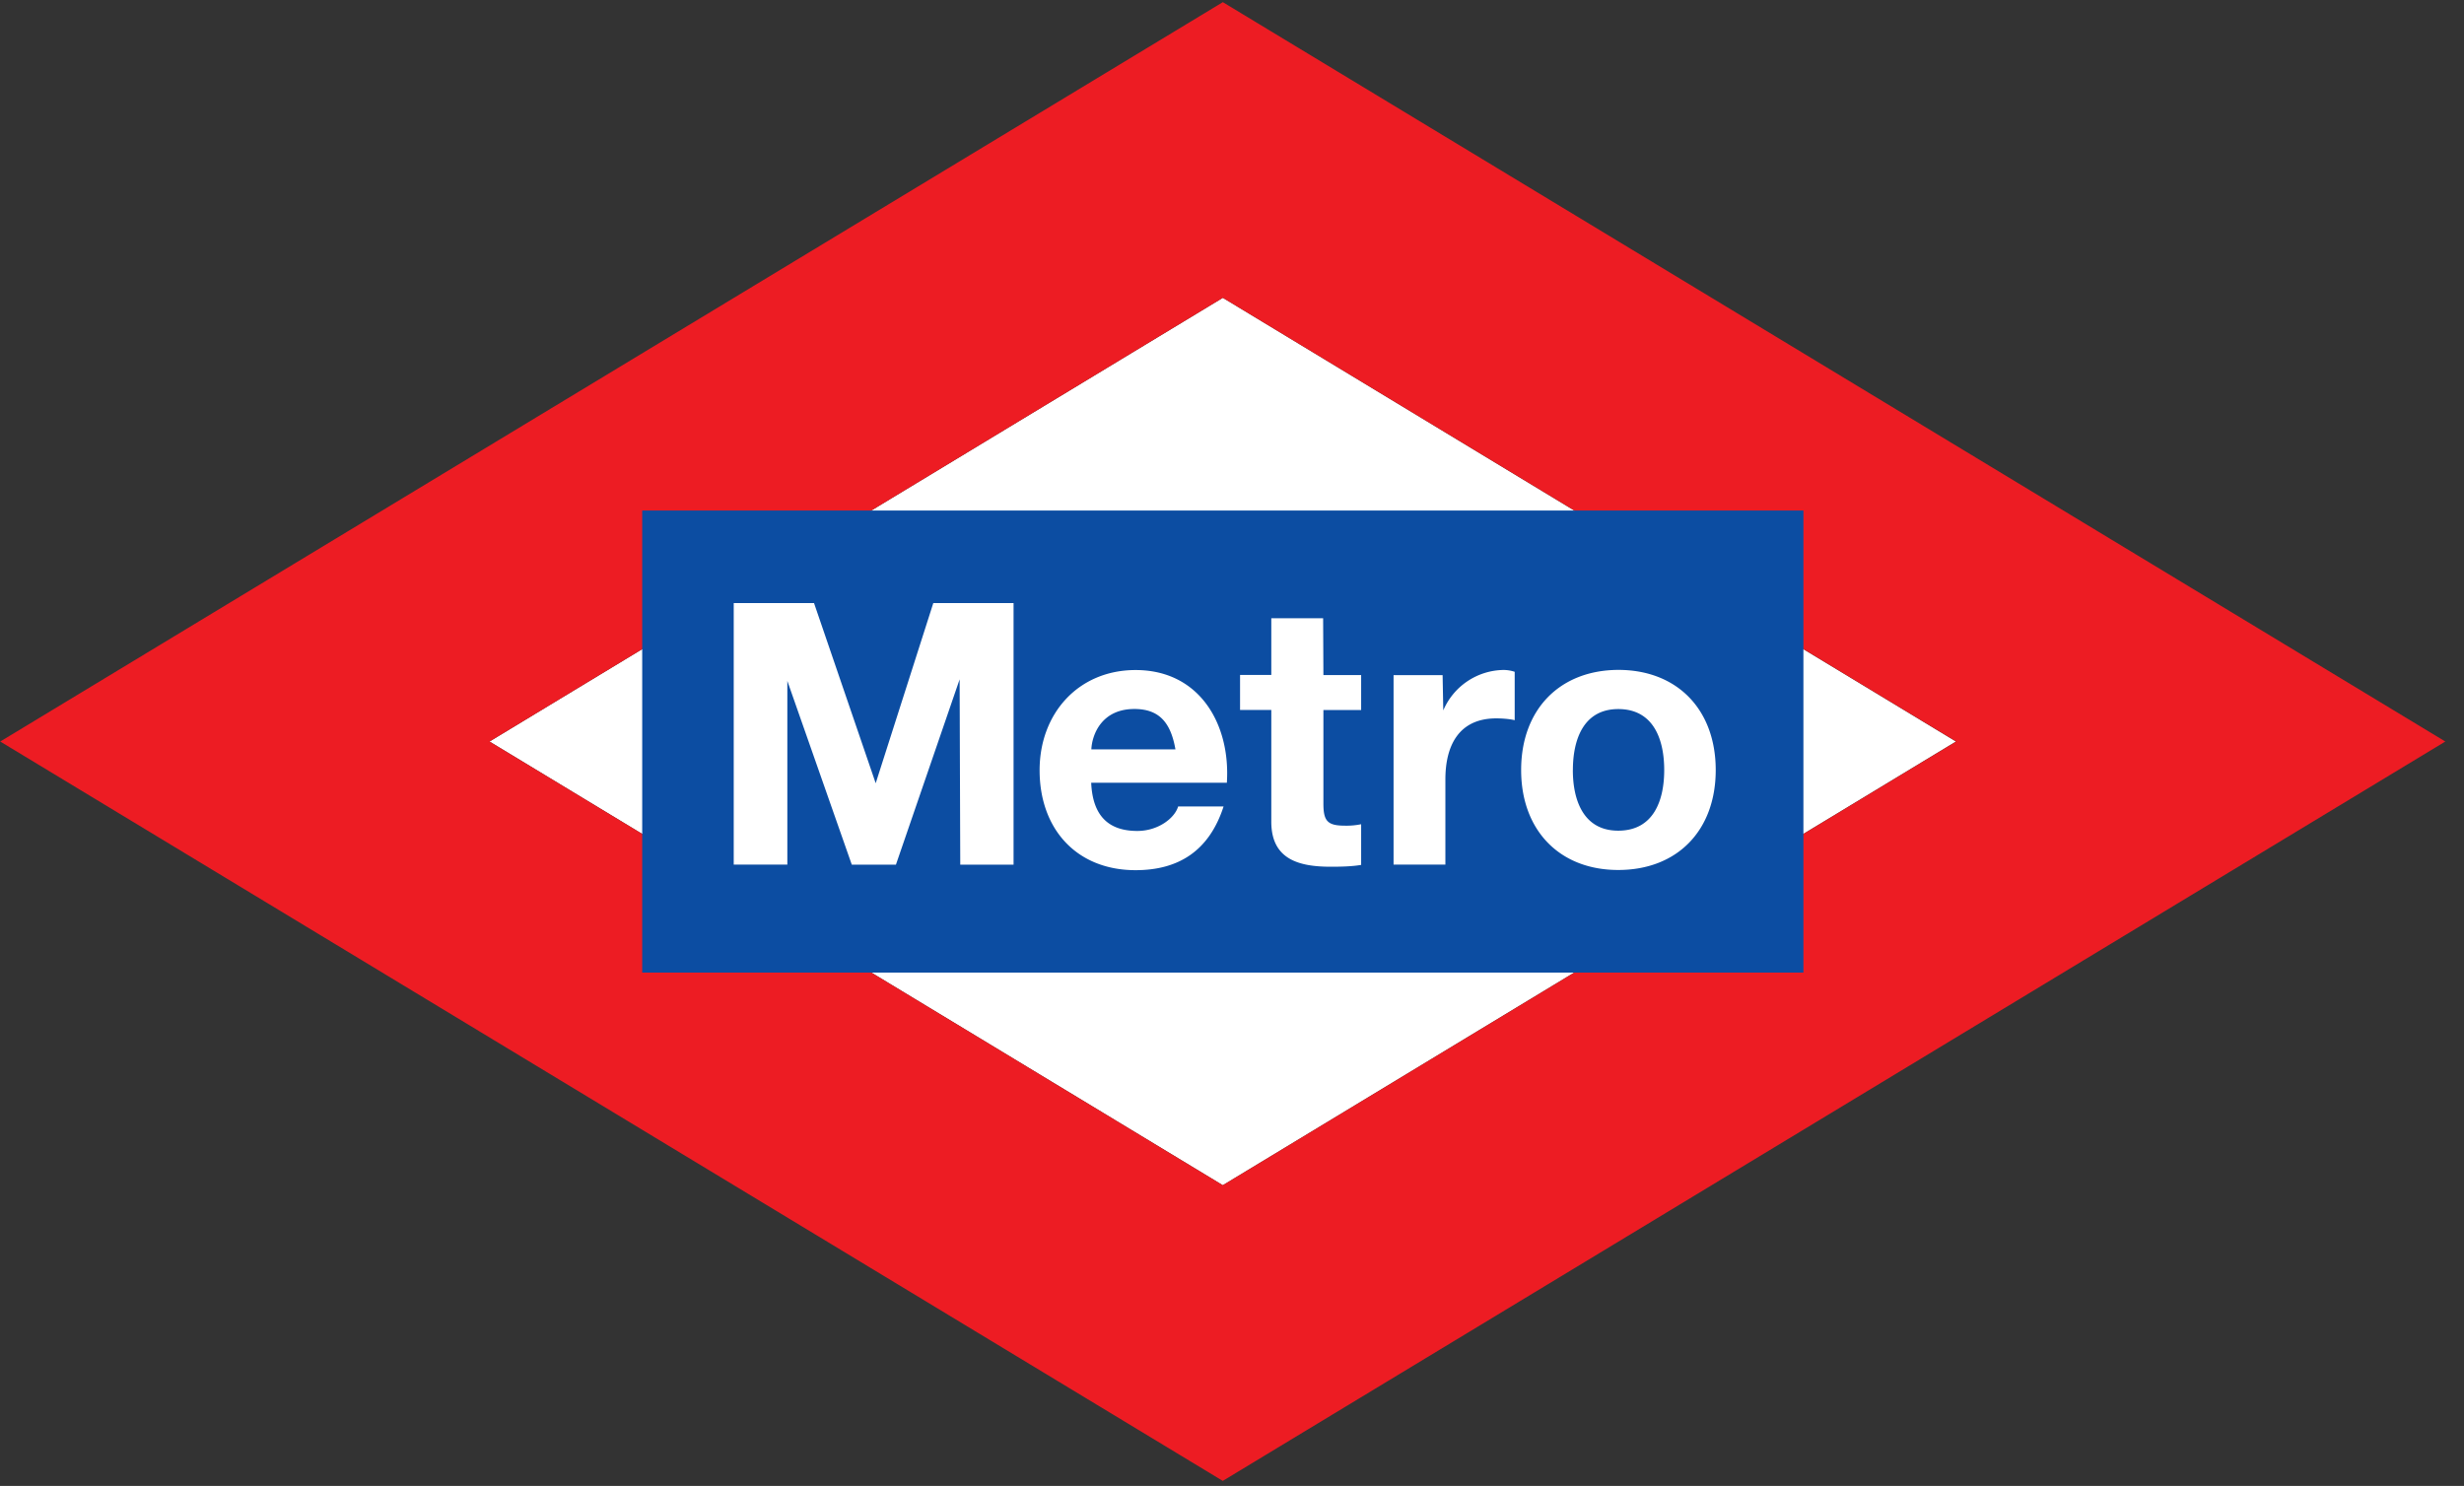
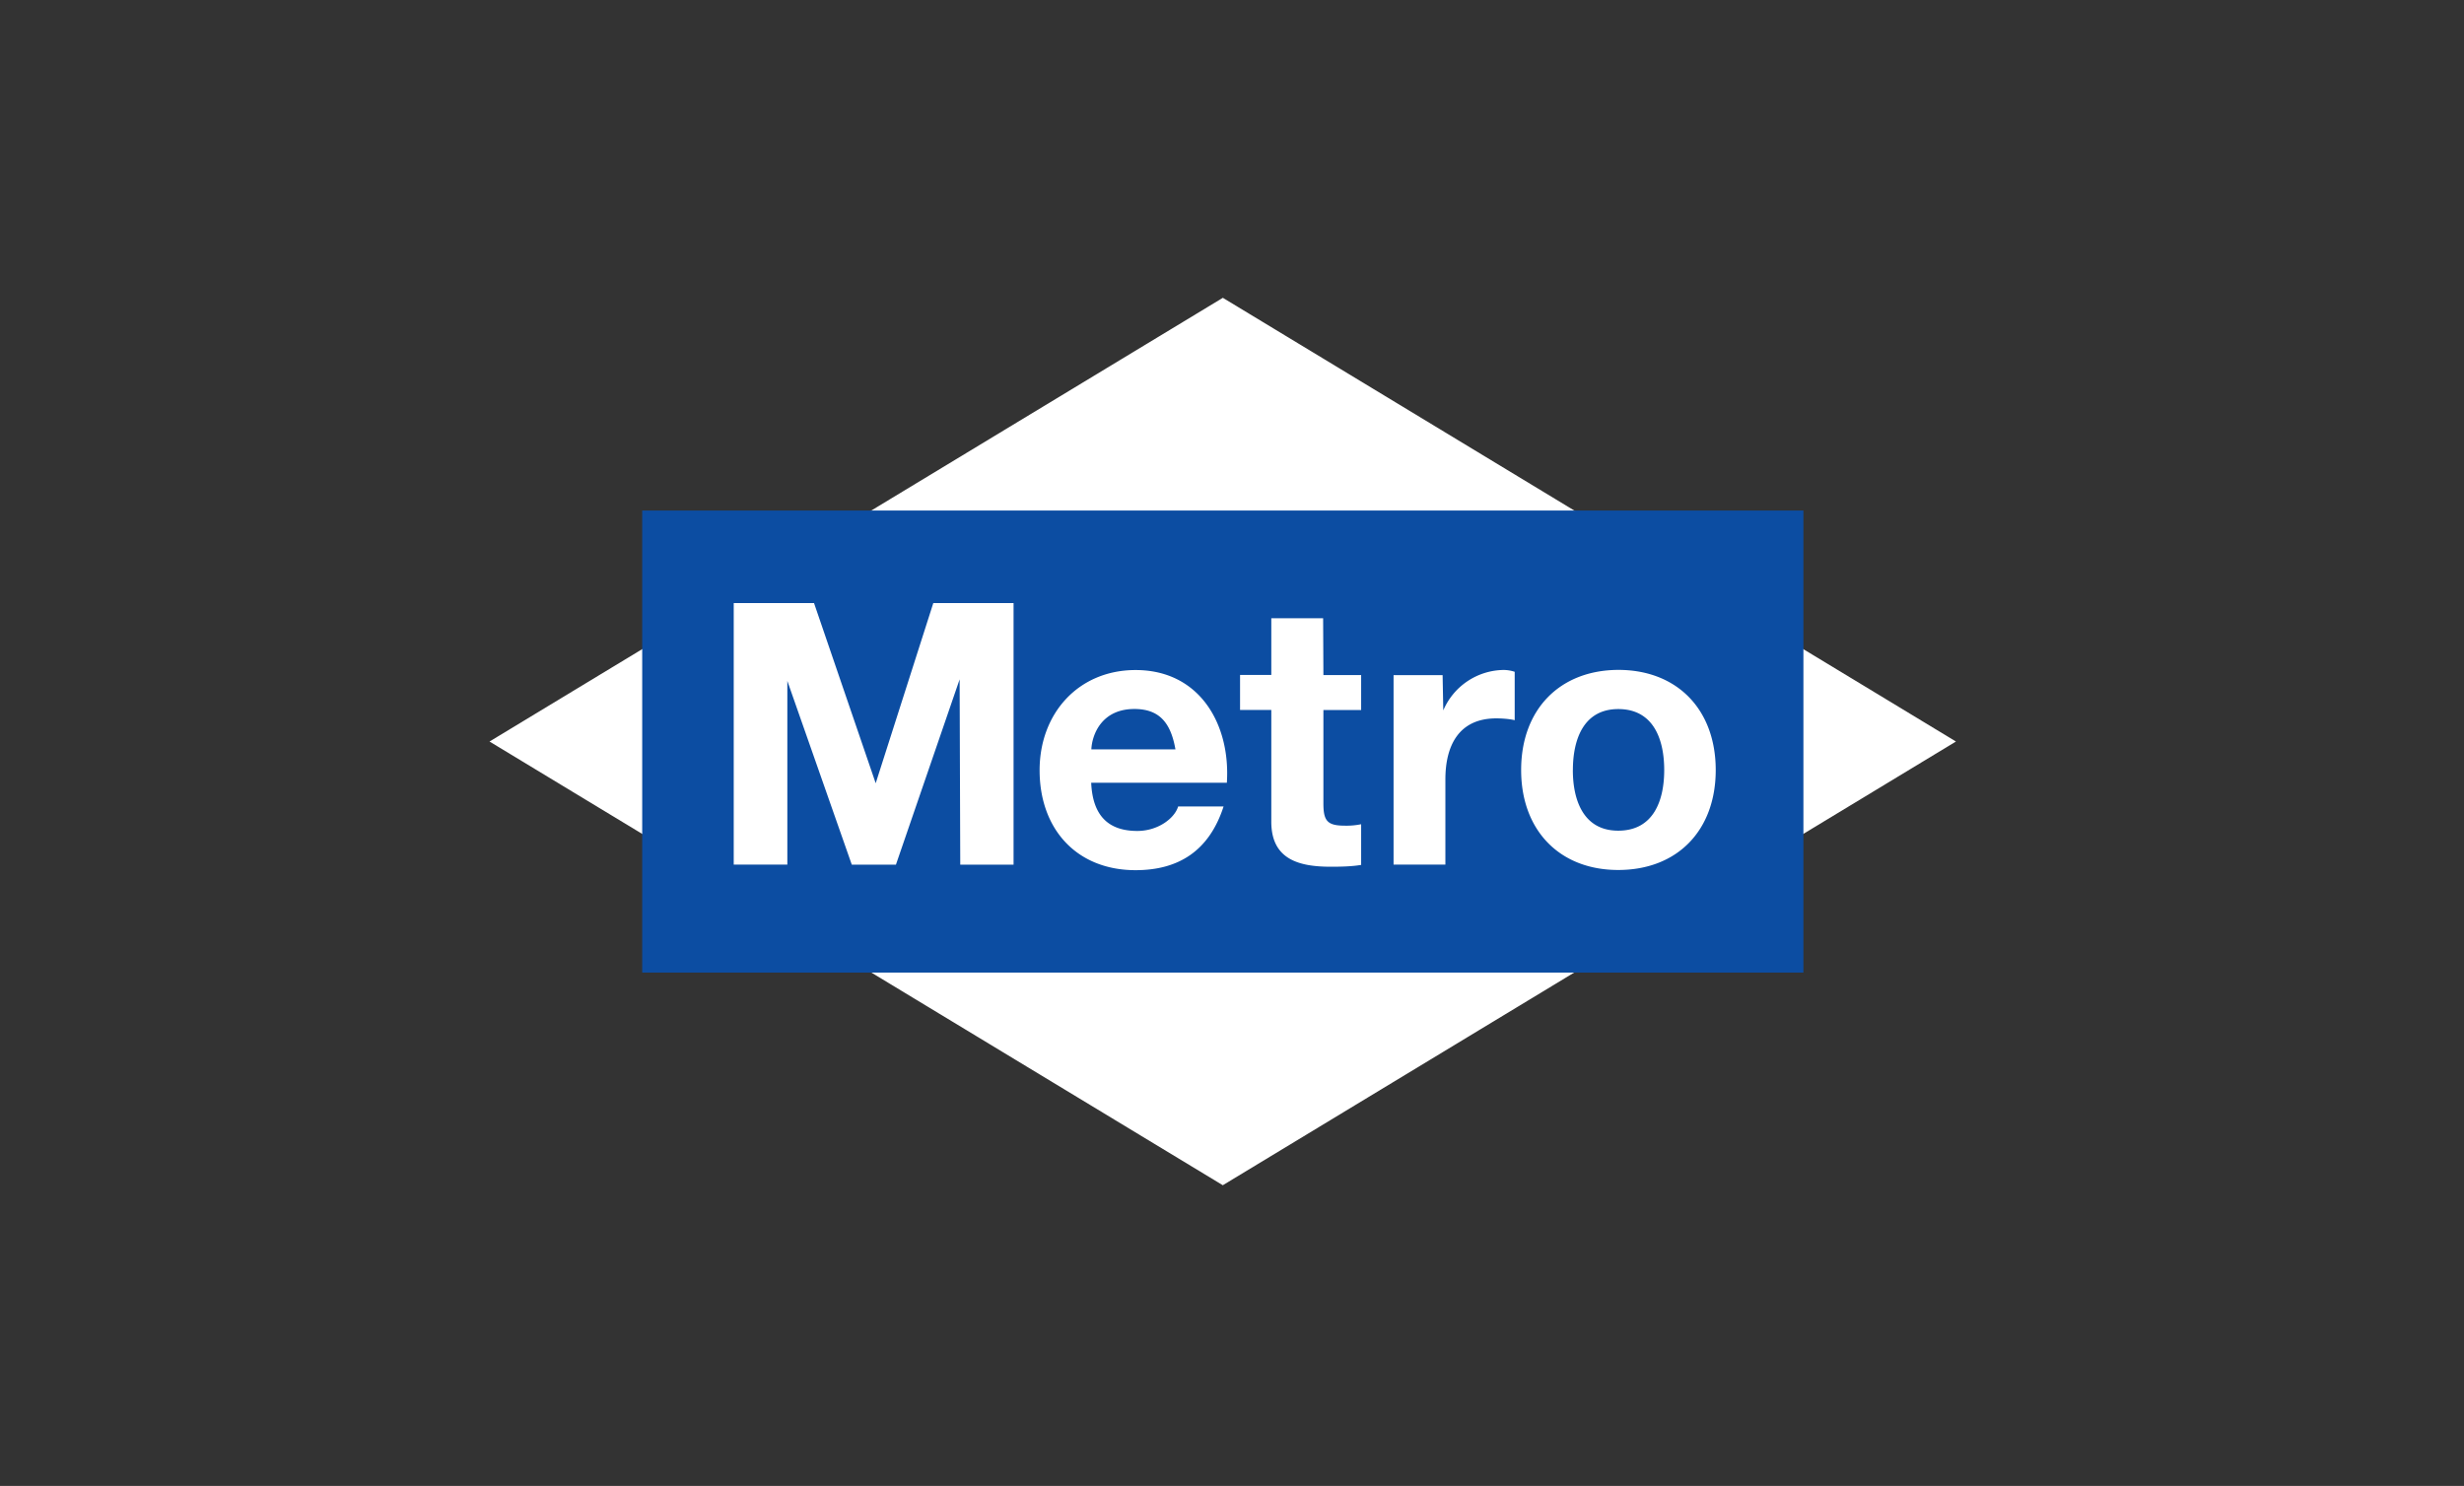
<svg xmlns="http://www.w3.org/2000/svg" width="63" height="38" viewBox="0 0 63 38">
  <rect x="0" y="0" width="63" height="38" fill="#333333" stroke="none" />
  <g fill-rule="nonzero" fill="none">
    <path fill="#FFF" d="M12.516 18.963l18.75-11.347L50.01 18.963 31.265 30.31z" />
-     <path d="M12.516 18.963l18.75-11.347 18.749 11.347-18.75 11.347-18.75-11.347zM31.266.055L.006 18.963l31.258 18.908 31.258-18.908L31.265.055z" fill="#ED1C23" />
    <path fill="#0C4DA2" d="M16.42 13.056h29.69v11.816H16.42z" />
    <path d="M40.216 19.693c0-.775.268-1.56 1.161-1.56.9 0 1.174.775 1.174 1.56 0 .768-.266 1.55-1.176 1.55-.891 0-1.16-.782-1.16-1.55zm-1.323 0c0 1.536.979 2.555 2.482 2.555 1.512 0 2.493-1.012 2.493-2.555 0-1.543-.98-2.562-2.493-2.562-1.503.007-2.482 1.019-2.482 2.56v.002zm-3.262 2.418h1.325v-2.18c0-.854.337-1.56 1.302-1.56.156 0 .353.016.47.047V17.18a.9.9 0 0 0-.29-.047 1.702 1.702 0 0 0-1.536 1.034l-.017-.901h-1.254v4.85-.005zm-1.801-6.3h-1.325v1.45h-.799v.894h.799v2.86c0 .963.706 1.15 1.522 1.15.258 0 .547-.007.775-.047v-1.04c-.134.027-.271.04-.408.037-.446 0-.557-.109-.557-.564v-2.394h.965v-.894h-.965l-.007-1.45v-.003zm-5.926 3.353c.017-.374.26-1.033 1.1-1.033.64 0 .931.353 1.05 1.033h-2.15zm3.465.847c.095-1.489-.696-2.876-2.334-2.876-1.458 0-2.454 1.105-2.454 2.563 0 1.498.941 2.555 2.454 2.555 1.09 0 1.88-.486 2.25-1.63h-1.162c-.086.298-.51.627-1.043.627-.735 0-1.143-.384-1.18-1.232h3.47v-.007zm-12.608 2.1h1.37v-4.698l1.648 4.7h1.128l1.629-4.74.016 4.74h1.363v-6.691h-2.052L22.39 20.03l-1.577-4.608h-2.053v6.691-.002z" fill="#FFF" />
  </g>
</svg>